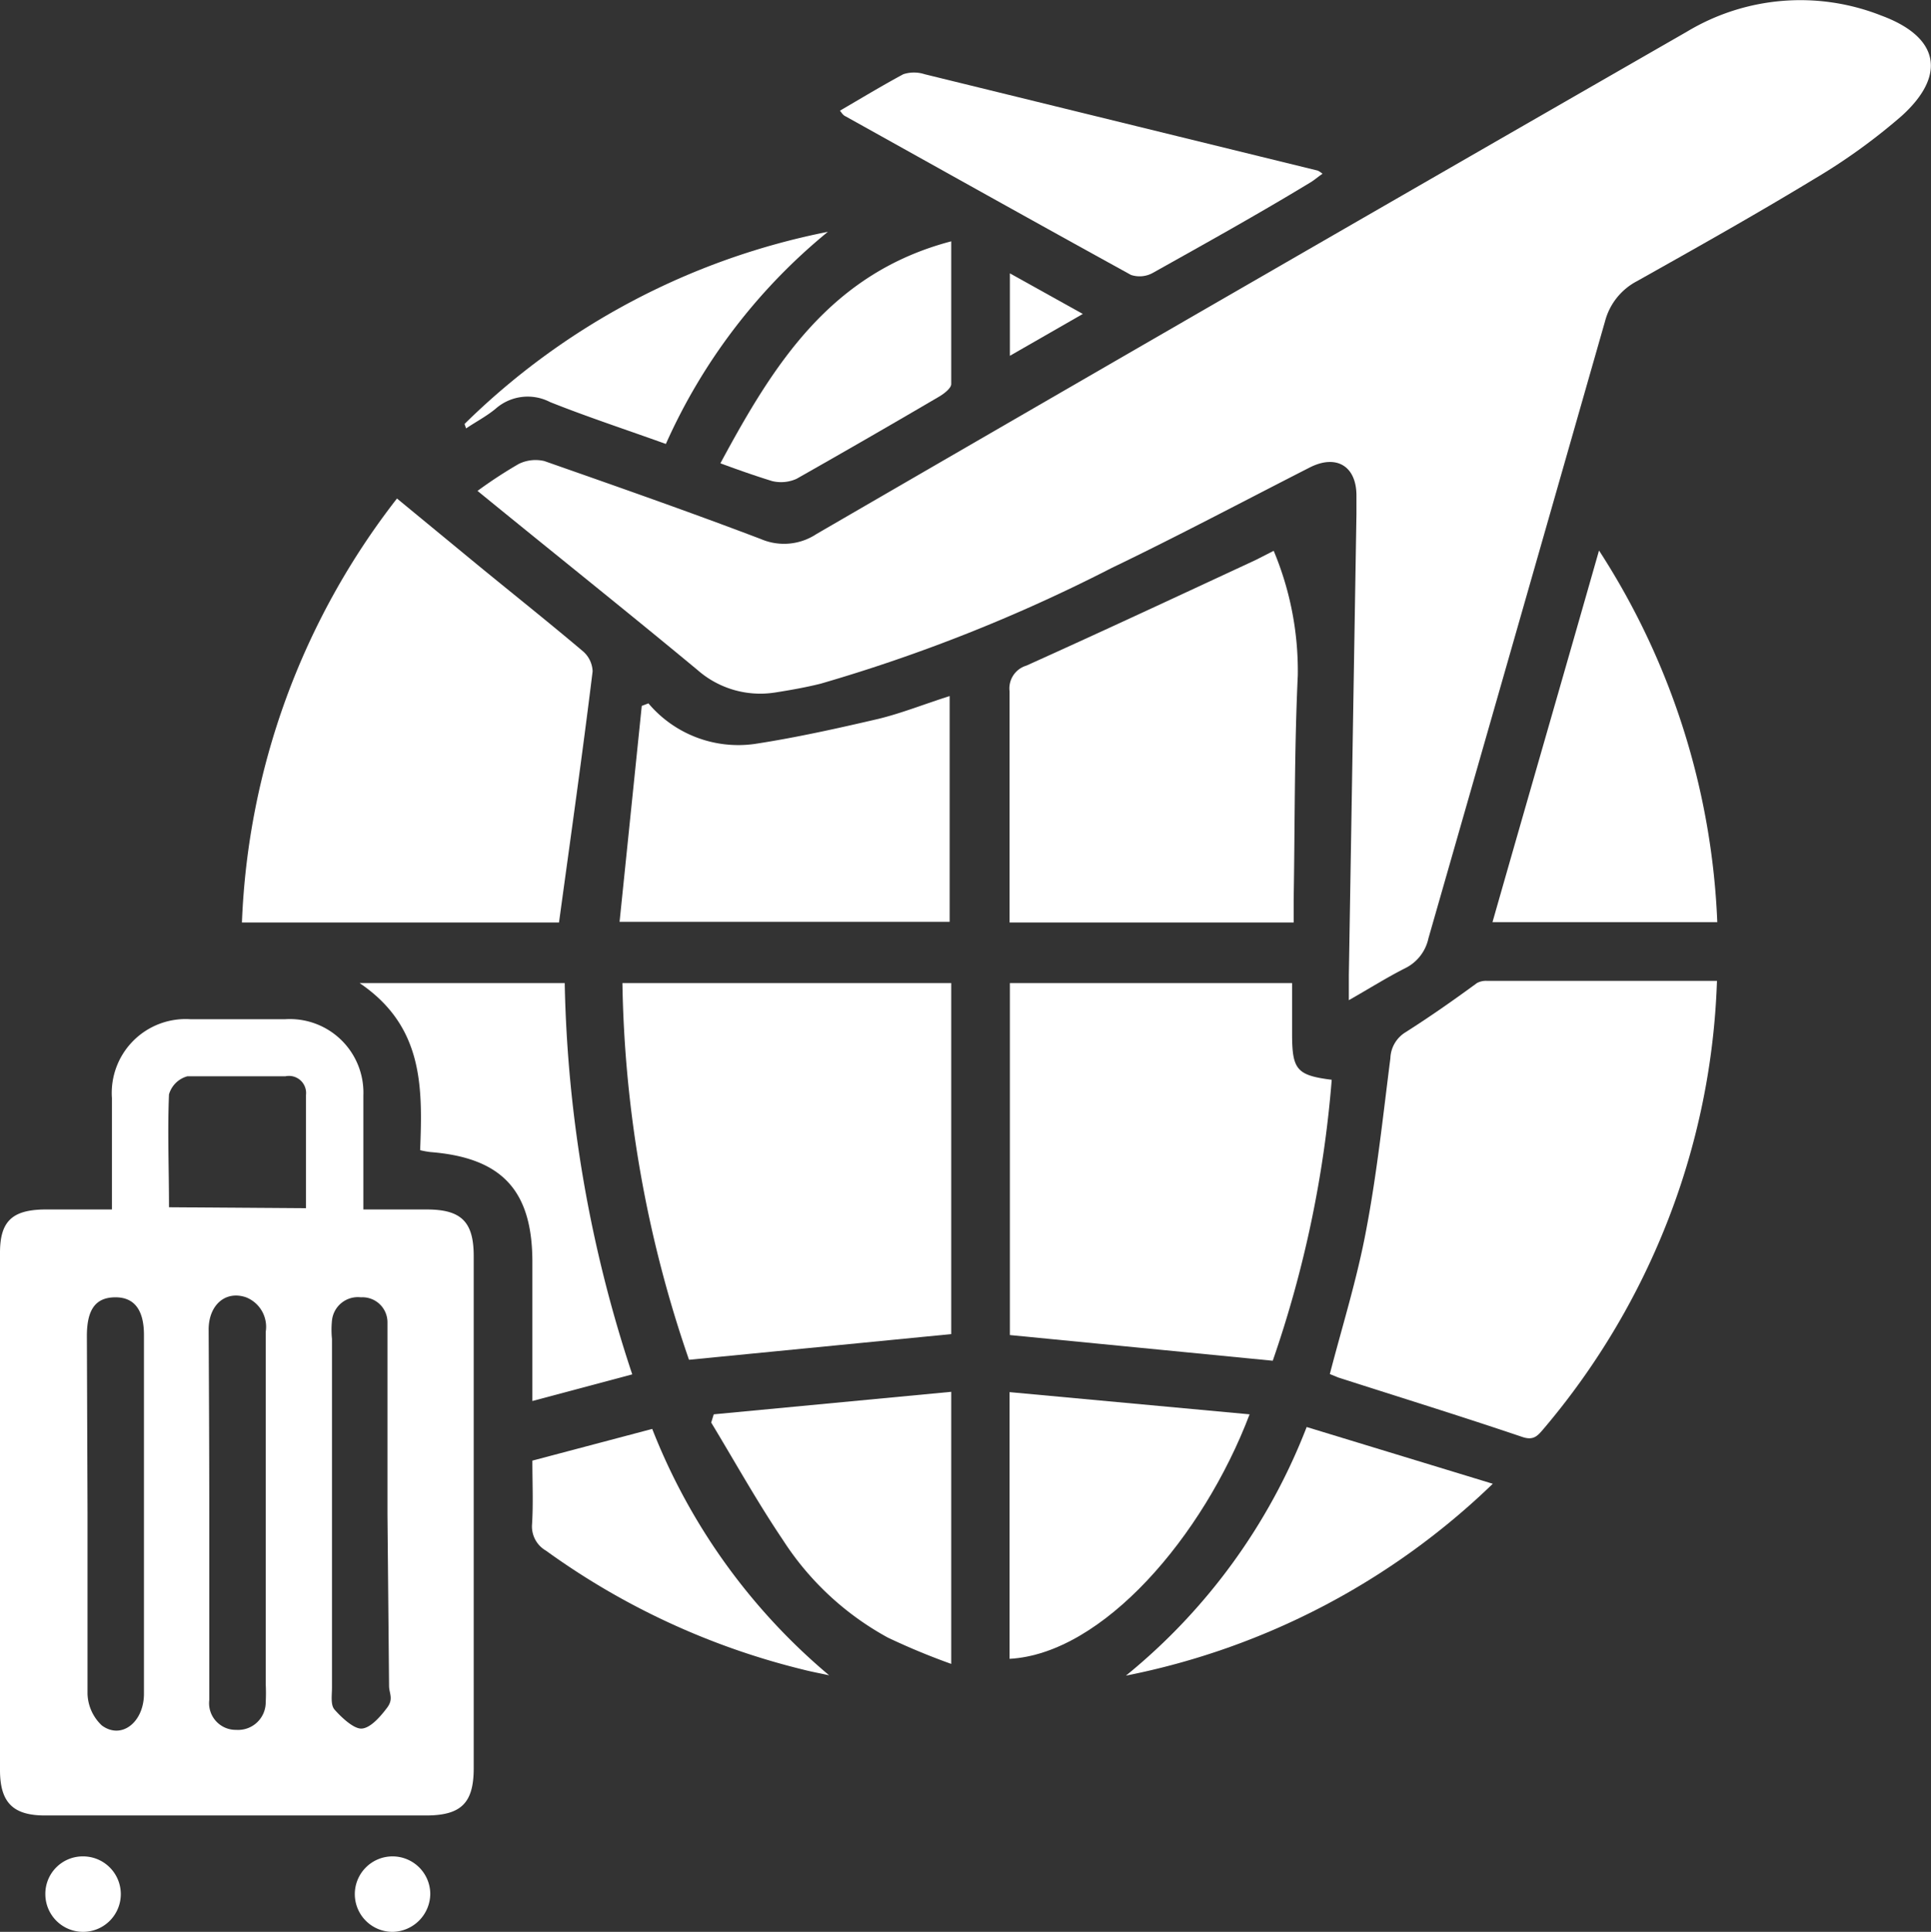
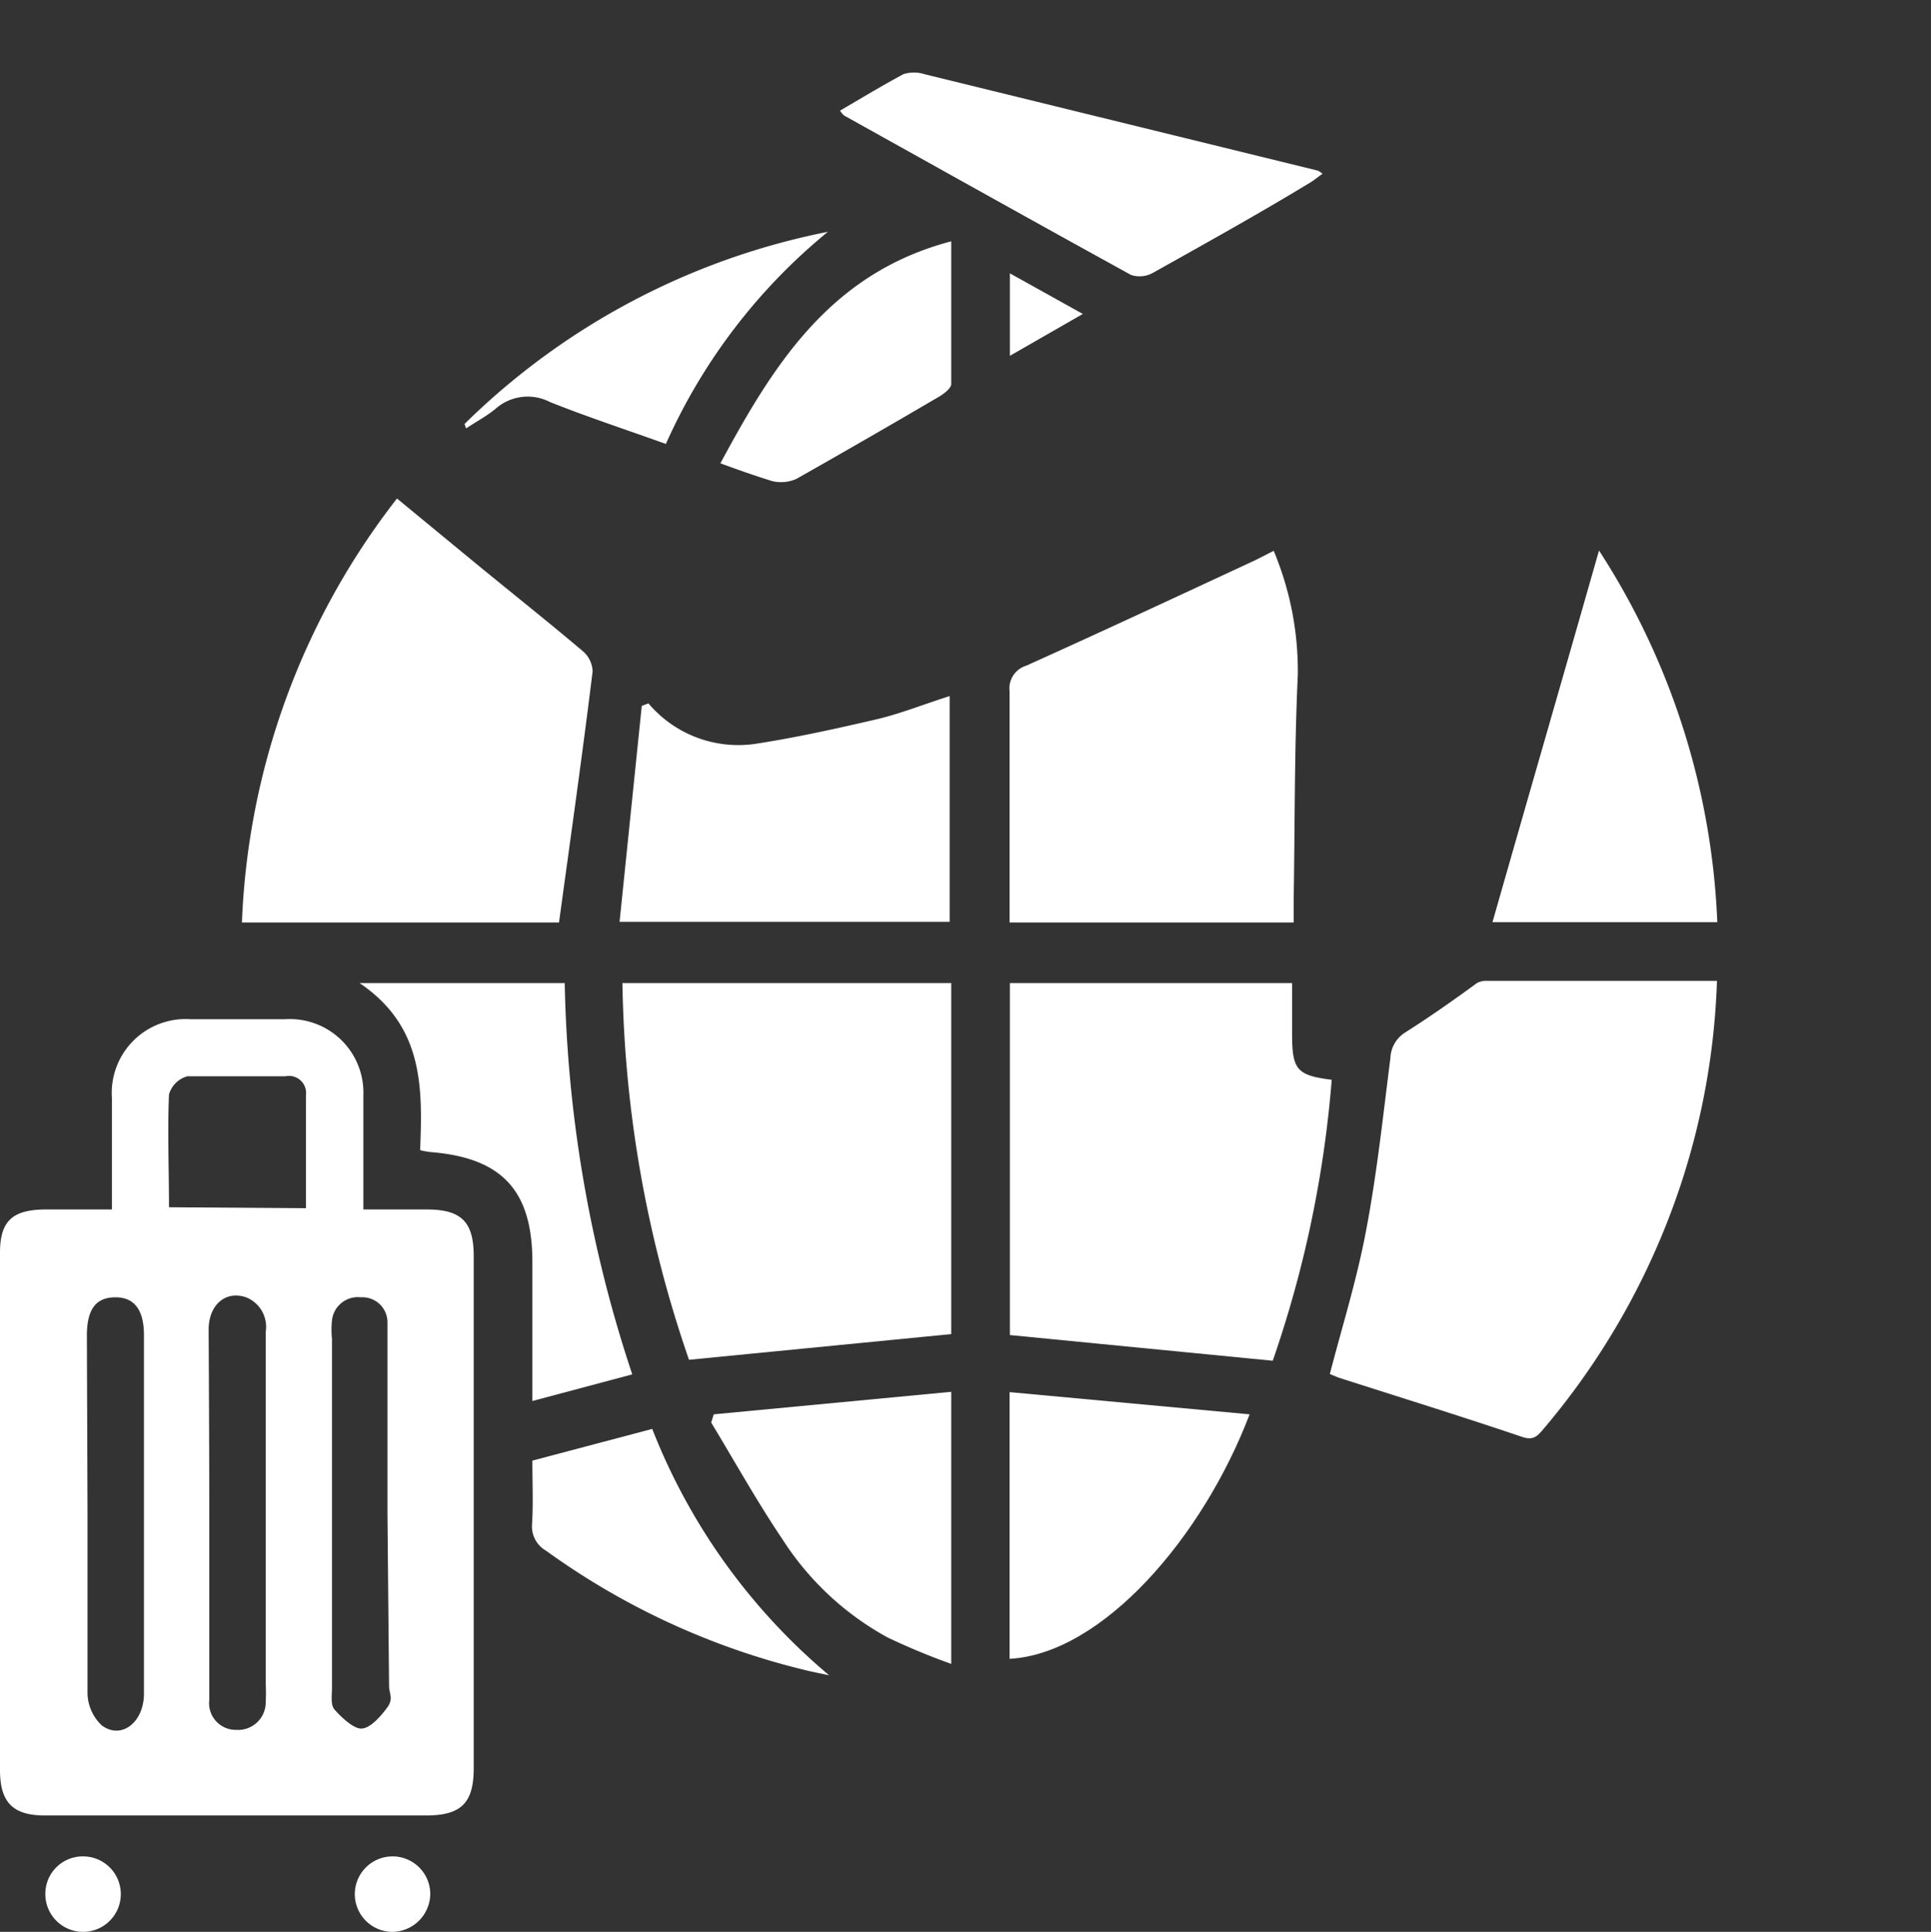
<svg xmlns="http://www.w3.org/2000/svg" viewBox="0 0 60.9 60.92">
  <rect x="0" y="0" width="60.9" height="60.92" fill="#333333" stroke="none" />
  <g id="Layer_2" data-name="Layer 2">
    <g id="Layer_1-2" data-name="Layer 1">
-       <path d="M15.06,15.48a14.25,14.25,0,0,1,1.3-.85,1.2,1.2,0,0,1,.81-.09c2.28.8,4.57,1.6,6.83,2.46a1.85,1.85,0,0,0,1.75-.16Q39.46,8.89,53.2,1A6.94,6.94,0,0,1,59.33.49c1.82.67,2.08,1.87.64,3.17a18.79,18.79,0,0,1-2.78,2c-1.83,1.11-3.7,2.16-5.57,3.21a2,2,0,0,0-1,1.26q-2.78,9.73-5.57,19.46a1.37,1.37,0,0,1-.75.95c-.57.29-1.11.63-1.76,1v-.79l.24-14.54c0-.2,0-.39,0-.58,0-.94-.64-1.31-1.47-.89-2.08,1.06-4.15,2.16-6.25,3.17a51.49,51.49,0,0,1-9.18,3.65c-.48.12-1,.21-1.45.28A3,3,0,0,1,22,21.13C19.71,19.23,17.41,17.4,15.06,15.48Z" fill="#fff" />
      <path d="M3.53,38.14V34.63A2.33,2.33,0,0,1,6,32.14H9a2.32,2.32,0,0,1,2.46,2.4c0,1,0,1.93,0,2.89,0,.21,0,.42,0,.71h2c1.09,0,1.48.39,1.48,1.47V55.76c0,1.09-.39,1.48-1.47,1.49H1.42c-1,0-1.41-.4-1.42-1.4Q0,47.68,0,39.5c0-1,.4-1.34,1.38-1.36Zm-.77,9.55c0,1.91,0,3.81,0,5.72a1.43,1.43,0,0,0,.45,1c.62.46,1.33-.1,1.33-1q0-5.66,0-11.31c0-.8-.31-1.2-.92-1.19s-.88.39-.88,1.22Zm3.84,0h0c0,2,0,4,0,5.92a.84.84,0,0,0,.85.94.87.87,0,0,0,.93-.87,5.61,5.61,0,0,0,0-.58V42a1,1,0,0,0-.62-1.09c-.64-.22-1.17.23-1.18,1C6.59,43.84,6.6,45.75,6.6,47.66Zm5.62.07v-3.8c0-.75,0-1.5,0-2.25a.79.79,0,0,0-.84-.8.82.82,0,0,0-.91.73,2.82,2.82,0,0,0,0,.58v11c0,.24-.05.54.08.69s.57.61.85.6.6-.38.81-.66.06-.45.06-.69ZM9.65,38.1c0-1.23,0-2.4,0-3.57A.54.54,0,0,0,9,33.94c-1,0-2.06,0-3.09,0a.83.83,0,0,0-.58.57c-.05,1.17,0,2.35,0,3.56Z" fill="#fff" />
      <path d="M54.15,30.93A22.86,22.86,0,0,1,53,37.38a23.14,23.14,0,0,1-4.32,7.68c-.18.21-.31.38-.68.25-1.92-.65-3.86-1.25-5.79-1.87l-.27-.11c.4-1.54.86-3,1.15-4.56.34-1.79.53-3.6.76-5.4a1,1,0,0,1,.48-.82c.77-.49,1.5-1,2.25-1.55a.6.6,0,0,1,.3-.07Z" fill="#fff" />
      <path d="M30,42.07l-8.27.81A38.07,38.07,0,0,1,19.63,31H30Z" fill="#fff" />
      <path d="M31.85,31h8.9v1.59c0,1.14.14,1.32,1.25,1.46a35.65,35.65,0,0,1-1.86,8.86l-8.29-.81Z" fill="#fff" />
      <path d="M17.63,29.09h-10a23.2,23.2,0,0,1,4.89-13.37l2.55,2.1c1.11.91,2.23,1.8,3.33,2.73a.88.88,0,0,1,.29.62C18.37,23.78,18,26.38,17.63,29.09Z" fill="#fff" />
      <path d="M40.17,17.37a9.79,9.79,0,0,1,.76,3.93c-.11,2.35-.09,4.71-.13,7.07,0,.23,0,.46,0,.72H31.84c0-.2,0-.4,0-.61,0-2.23,0-4.45,0-6.68a.75.75,0,0,1,.53-.81c2.42-1.09,4.82-2.21,7.23-3.33Z" fill="#fff" />
      <path d="M20.45,22.18a3.71,3.71,0,0,0,3.35,1.28c1.31-.2,2.61-.49,3.9-.79.74-.18,1.46-.47,2.25-.72v7.12H19.54l.7-6.81Z" fill="#fff" />
      <path d="M50.43,17.36a23.24,23.24,0,0,1,3.73,11.72H47.07C48.18,25.19,49.29,21.36,50.43,17.36Z" fill="#fff" />
      <path d="M19.94,43.34l-3.15.84V39.8c0-2.25-.95-3.29-3.21-3.47a2.67,2.67,0,0,1-.33-.06c.08-2,.1-3.91-1.91-5.27h6.47A41.5,41.5,0,0,0,19.94,43.34Z" fill="#fff" />
      <path d="M26.49,3.49c.67-.39,1.33-.79,2-1.15a1.09,1.09,0,0,1,.67,0L41.56,5.38a.72.72,0,0,1,.15.1c-.15.1-.27.21-.41.29-1.65,1-3.29,1.91-4.95,2.84a.86.86,0,0,1-.68.06c-3-1.65-6-3.33-9-5C26.58,3.63,26.55,3.56,26.49,3.49Z" fill="#fff" />
      <path d="M39.41,44.6c-1.47,3.87-4.64,7.55-7.57,7.71V43.9Z" fill="#fff" />
      <path d="M22.51,44.6,30,43.89v8.58a21.41,21.41,0,0,1-2-.83,9.14,9.14,0,0,1-3.31-3.08c-.81-1.2-1.51-2.46-2.26-3.7Z" fill="#fff" />
-       <path d="M41.21,45l5.87,1.79a23.1,23.1,0,0,1-11.57,6.05A18.87,18.87,0,0,0,41.21,45Z" fill="#fff" />
      <path d="M22.72,14.61c1.68-3.12,3.47-6,7.28-7,0,1.56,0,3,0,4.5,0,.13-.22.3-.37.39q-2.25,1.32-4.51,2.6a1.19,1.19,0,0,1-.77.07C23.8,15,23.29,14.82,22.72,14.61Z" fill="#fff" />
      <path d="M16.79,46.06l3.78-1a19.34,19.34,0,0,0,5.58,7.77c-.27-.06-.55-.11-.82-.18a23.27,23.27,0,0,1-8.11-3.75.88.88,0,0,1-.44-.84C16.82,47.41,16.79,46.79,16.79,46.06Z" fill="#fff" />
      <path d="M14.65,13.37A22.56,22.56,0,0,1,26.11,7.31,18.21,18.21,0,0,0,21,14c-1.25-.45-2.47-.85-3.65-1.32a1.53,1.53,0,0,0-1.72.21c-.29.24-.62.41-.93.62Z" fill="#fff" />
      <path d="M12.39,60.92a1.19,1.19,0,1,1,1.18-1.2A1.21,1.21,0,0,1,12.39,60.92Z" fill="#fff" />
      <path d="M2.6,58.54a1.19,1.19,0,1,1-1.17,1.19A1.18,1.18,0,0,1,2.6,58.54Z" fill="#fff" />
      <path d="M31.85,11.22V8.62l2.3,1.28Z" fill="#fff" />
    </g>
  </g>
</svg>